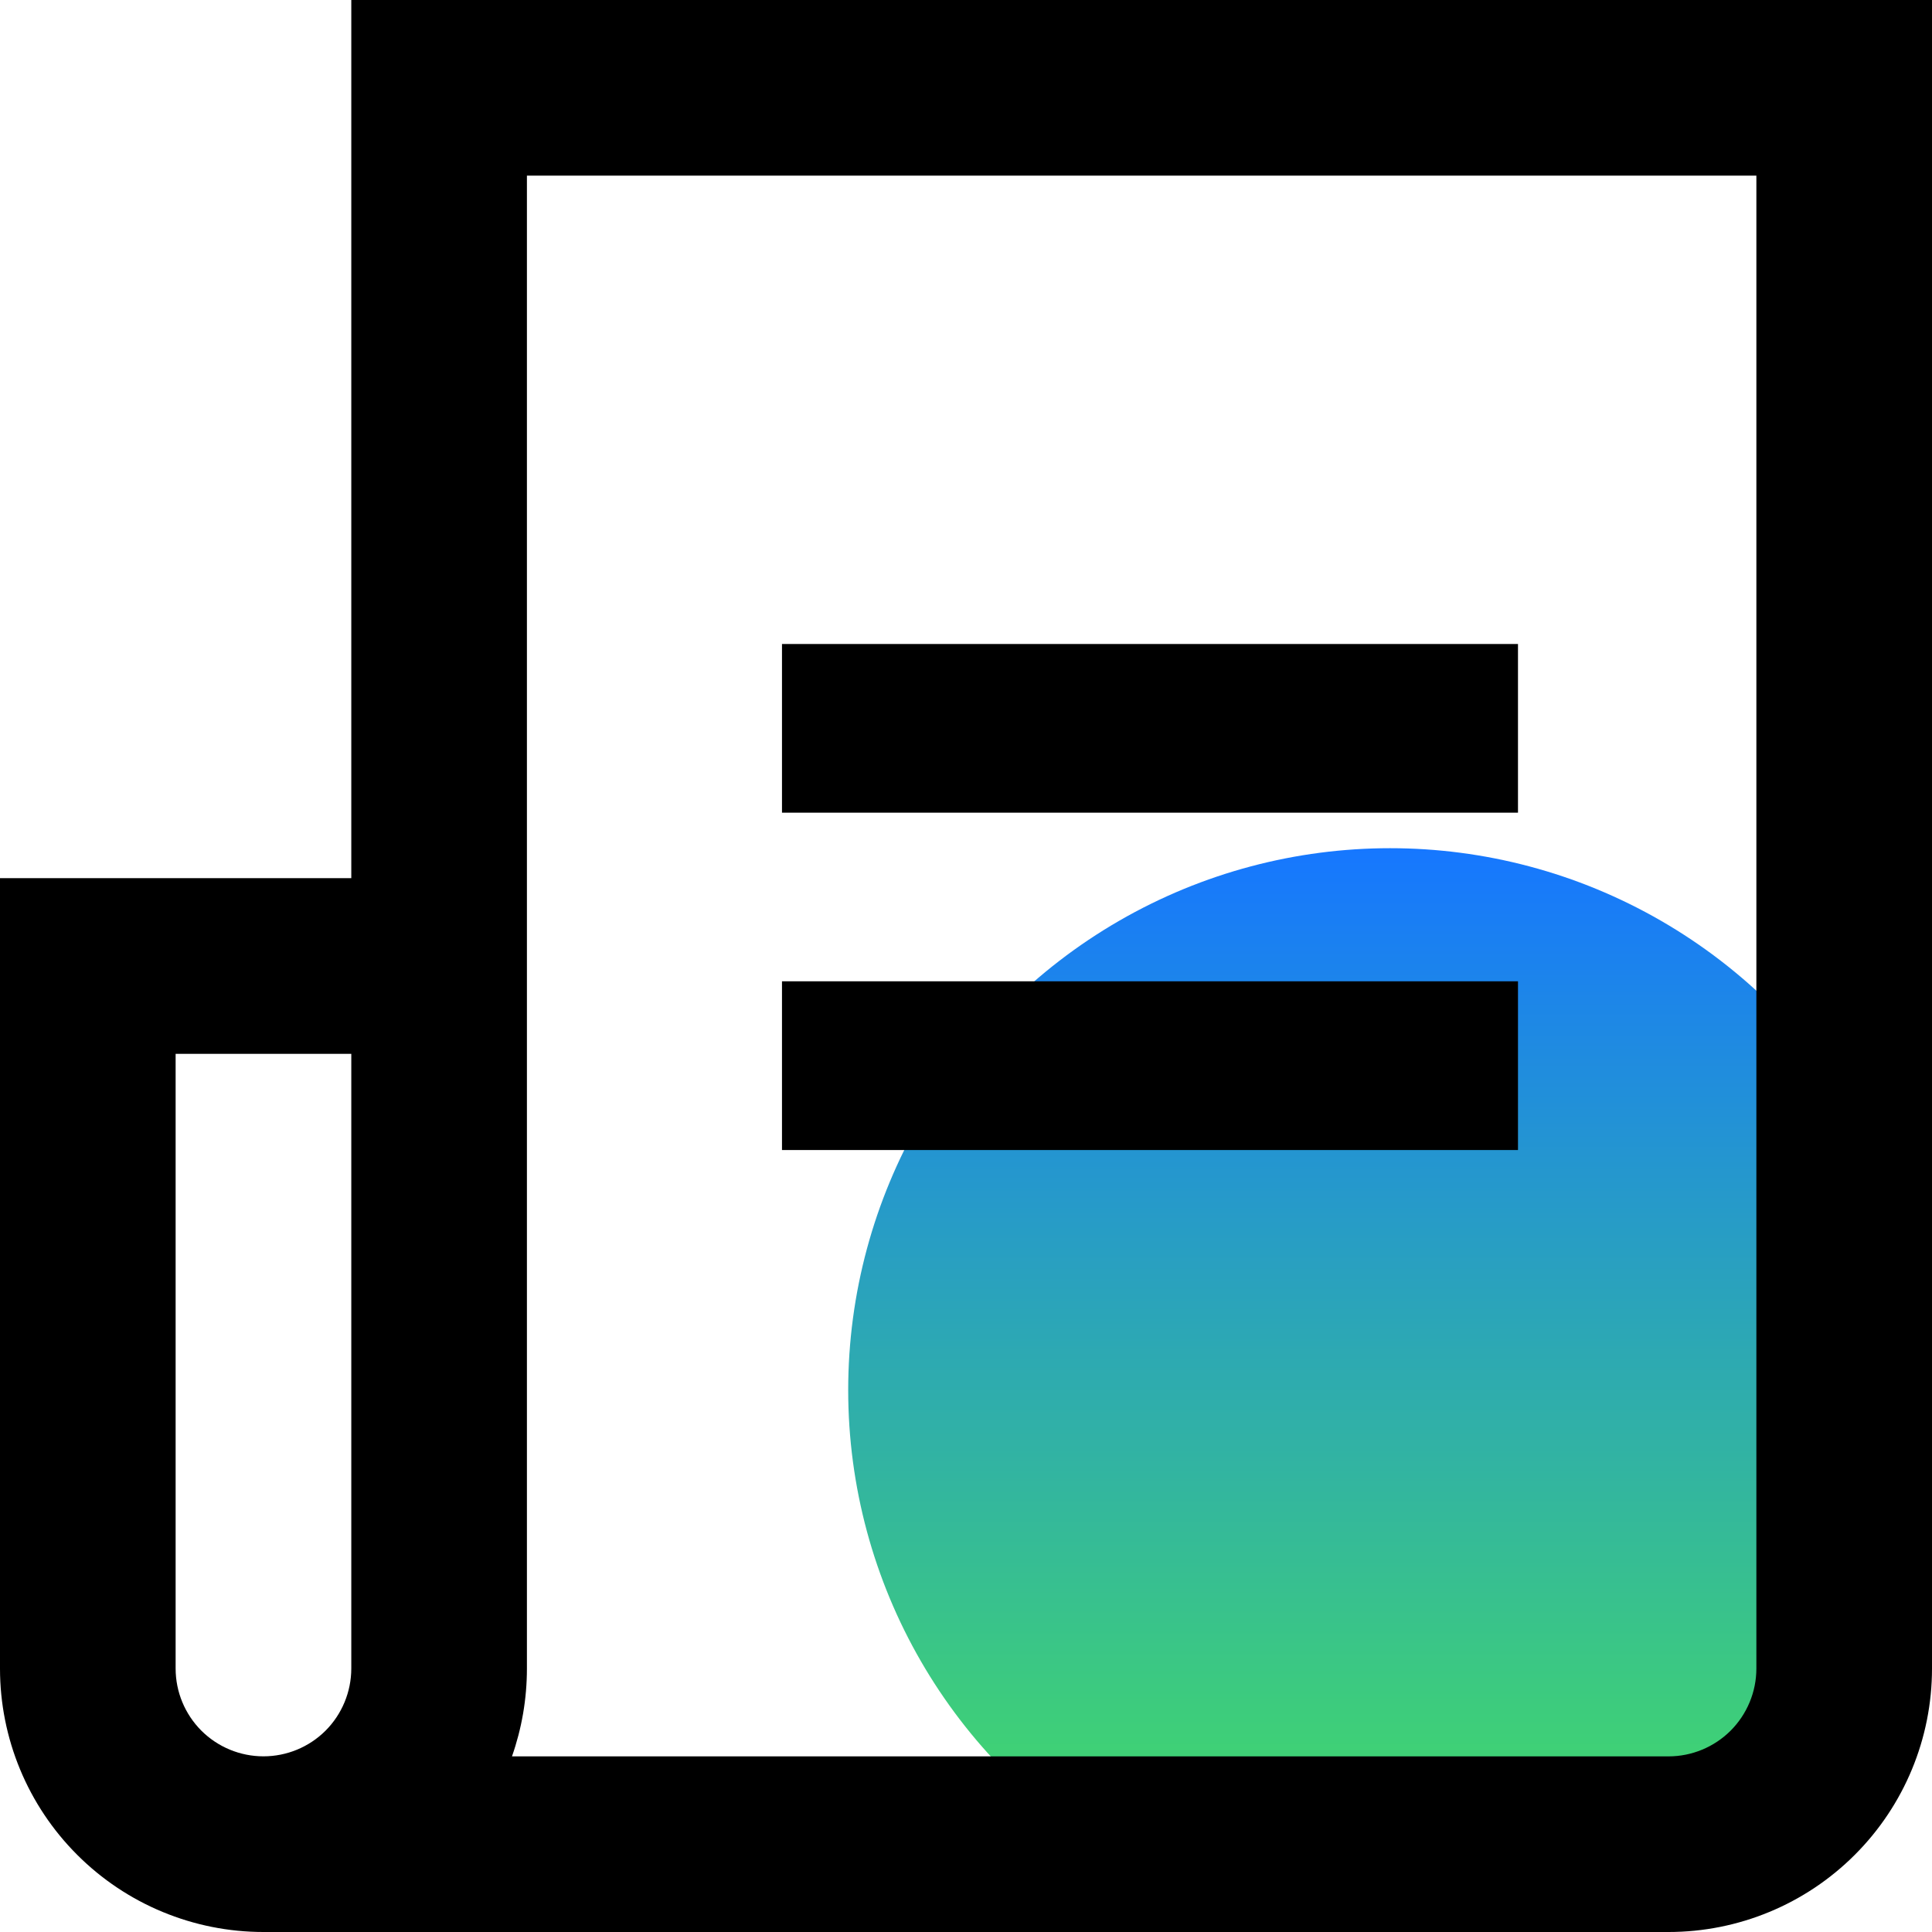
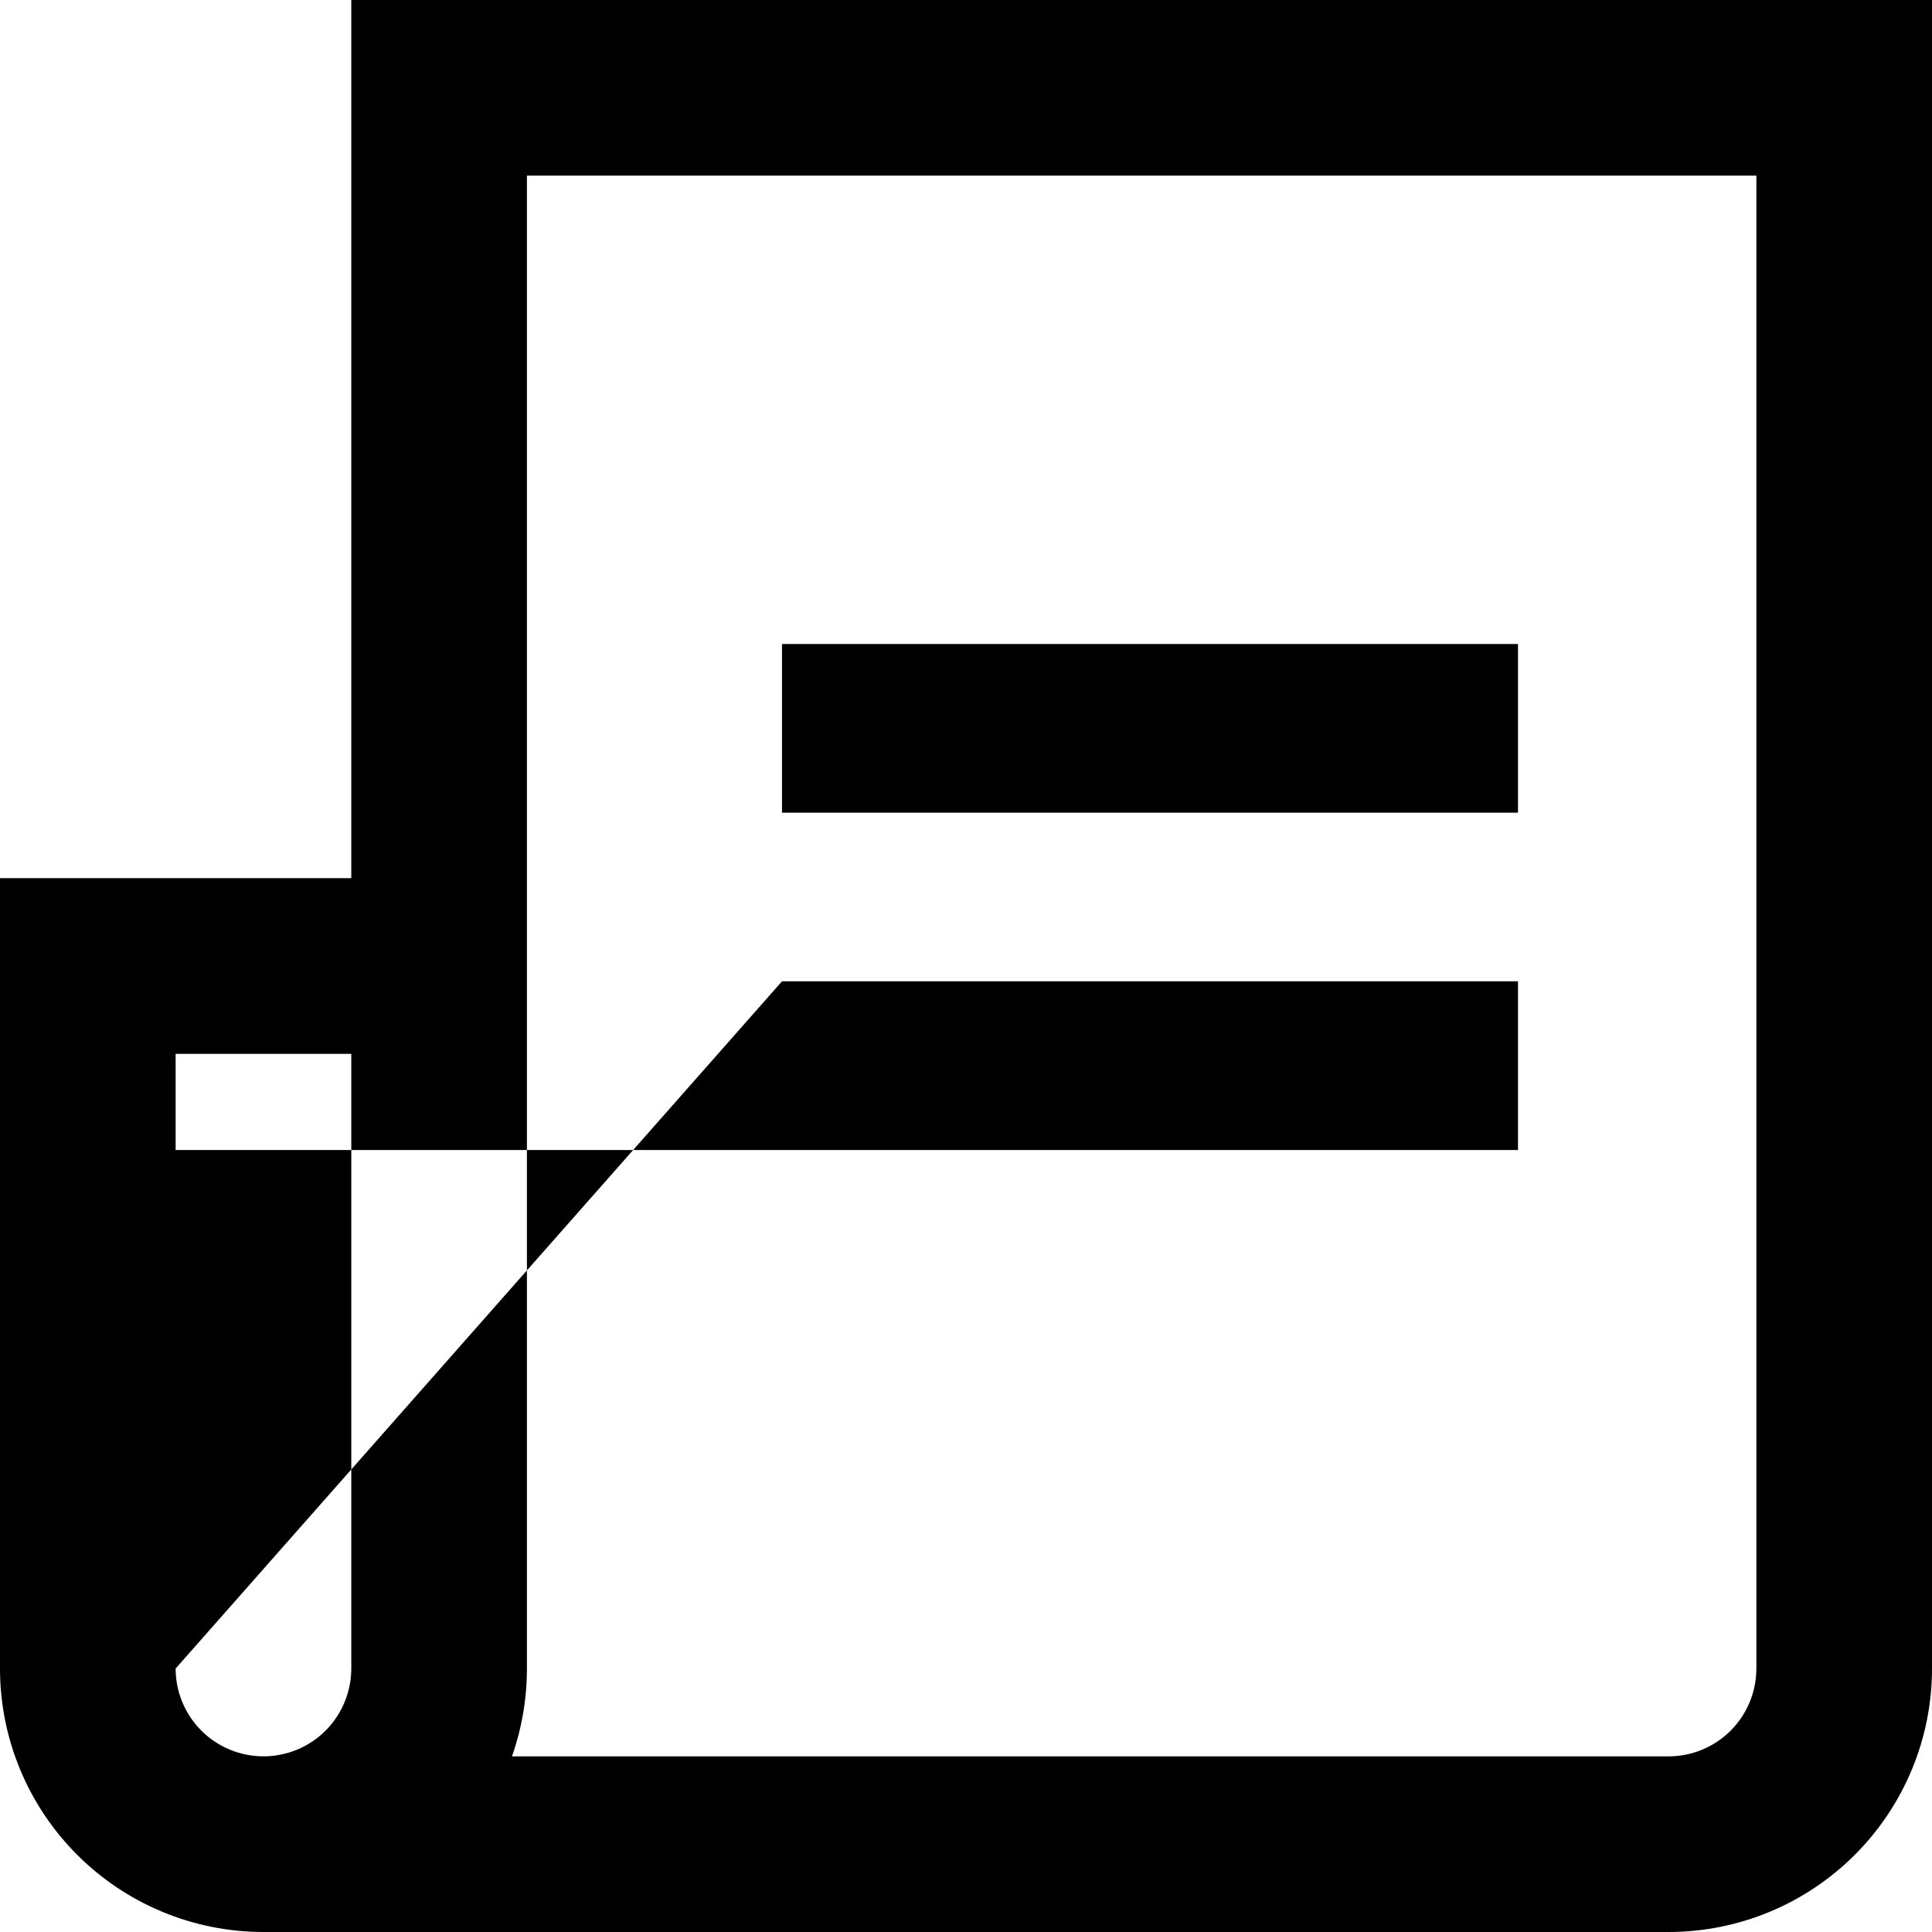
<svg xmlns="http://www.w3.org/2000/svg" width="41" height="41" viewBox="0 0 41 41" fill="none">
  <g id="Group 2507">
    <g id="Group 2547">
-       <circle id="Ellipse 416" cx="29.5" cy="29.5" r="11.5" fill="url(#paint0_linear_3641_47650)" />
-       <path id="Union" fill-rule="evenodd" clip-rule="evenodd" d="M11.182 35.409V3.727H37.273V35.409C37.273 35.903 37.076 36.377 36.727 36.727C36.377 37.076 35.903 37.273 35.409 37.273H10.865C11.07 36.689 11.182 36.061 11.182 35.409ZM7.455 0V18.636H0V35.409C0 36.892 0.589 38.314 1.638 39.362C2.686 40.411 4.108 41 5.591 41H35.409C36.892 41 38.314 40.411 39.362 39.362C40.411 38.314 41 36.892 41 35.409V0H7.455ZM3.727 35.409V22.364H7.455V35.409C7.454 35.903 7.258 36.377 6.909 36.727C6.559 37.076 6.085 37.272 5.591 37.272C5.097 37.272 4.623 37.076 4.273 36.727C3.924 36.377 3.727 35.903 3.727 35.409ZM16.595 20.825V24.405H32.214V20.825H16.595ZM16.595 13.667V17.246H32.214V13.667H16.595Z" fill="black" />
+       <path id="Union" fill-rule="evenodd" clip-rule="evenodd" d="M11.182 35.409V3.727H37.273V35.409C37.273 35.903 37.076 36.377 36.727 36.727C36.377 37.076 35.903 37.273 35.409 37.273H10.865C11.07 36.689 11.182 36.061 11.182 35.409ZM7.455 0V18.636H0V35.409C0 36.892 0.589 38.314 1.638 39.362C2.686 40.411 4.108 41 5.591 41H35.409C36.892 41 38.314 40.411 39.362 39.362C40.411 38.314 41 36.892 41 35.409V0H7.455ZM3.727 35.409V22.364H7.455V35.409C7.454 35.903 7.258 36.377 6.909 36.727C6.559 37.076 6.085 37.272 5.591 37.272C5.097 37.272 4.623 37.076 4.273 36.727C3.924 36.377 3.727 35.903 3.727 35.409ZV24.405H32.214V20.825H16.595ZM16.595 13.667V17.246H32.214V13.667H16.595Z" fill="black" />
    </g>
  </g>
  <defs>
    <linearGradient id="paint0_linear_3641_47650" x1="29.5" y1="18" x2="29.5" y2="41" gradientUnits="userSpaceOnUse">
      <stop stop-color="#1677FF" />
      <stop offset="1" stop-color="#47E25B" />
    </linearGradient>
  </defs>
</svg>